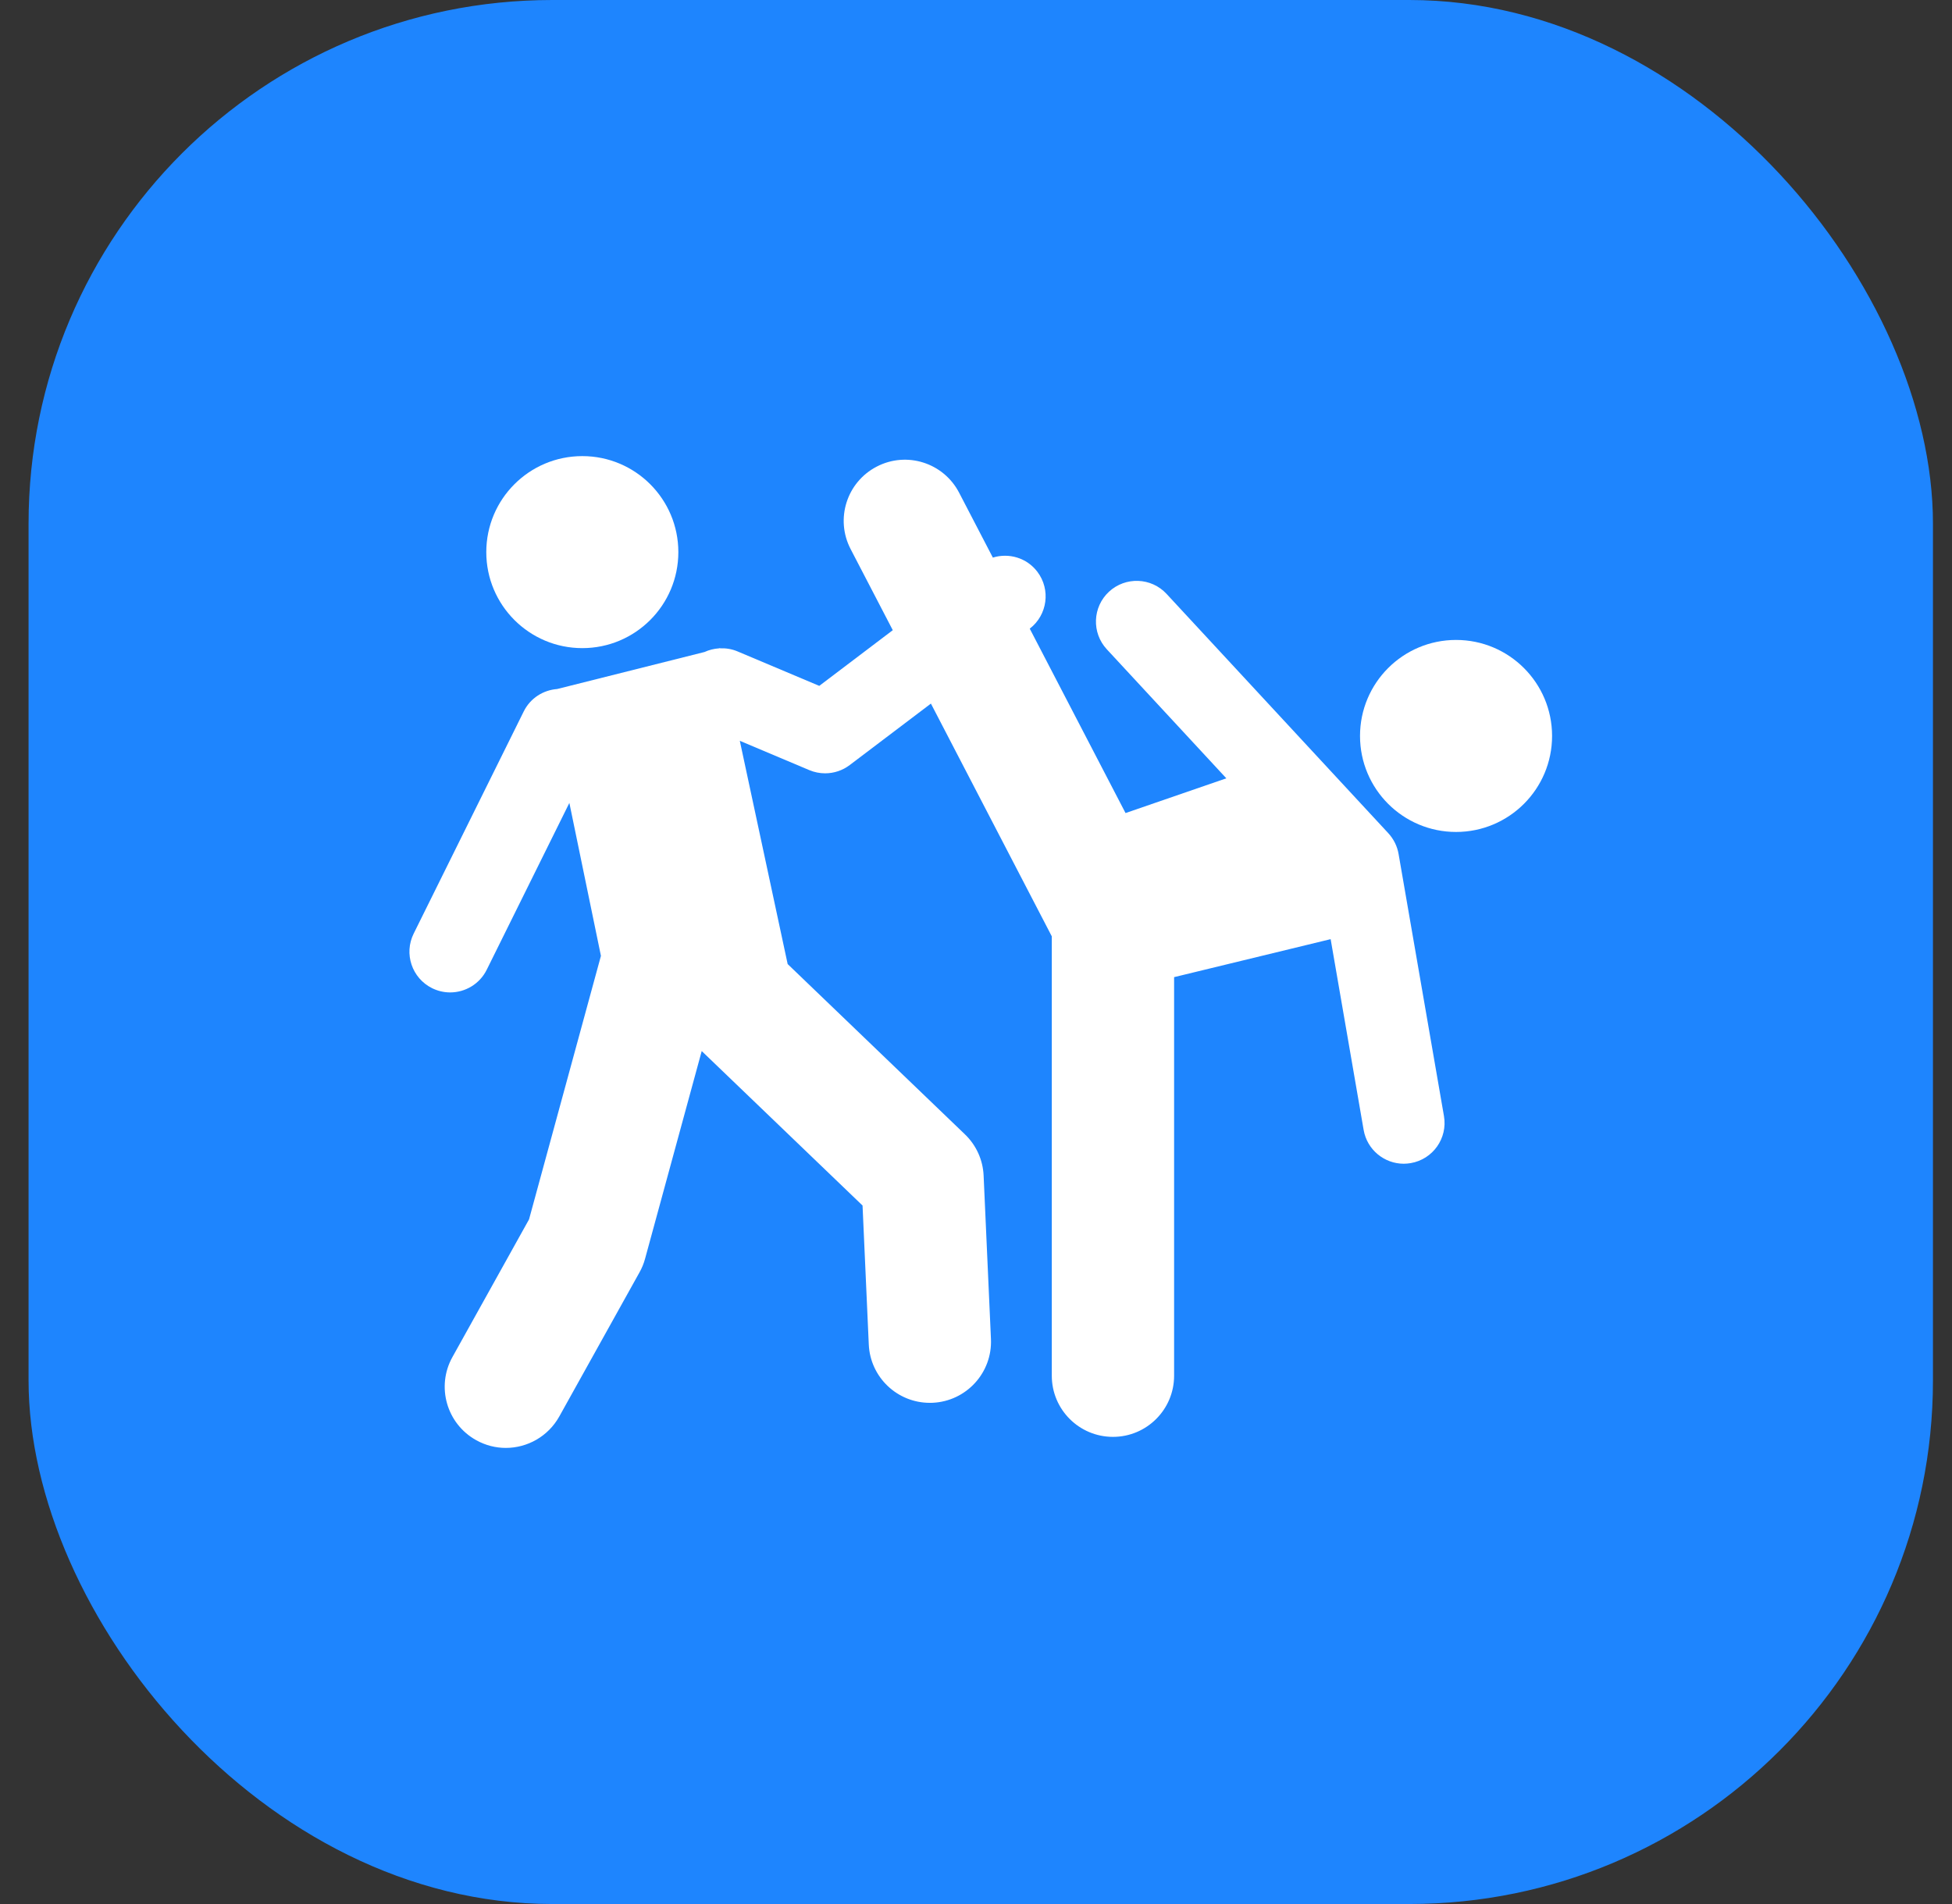
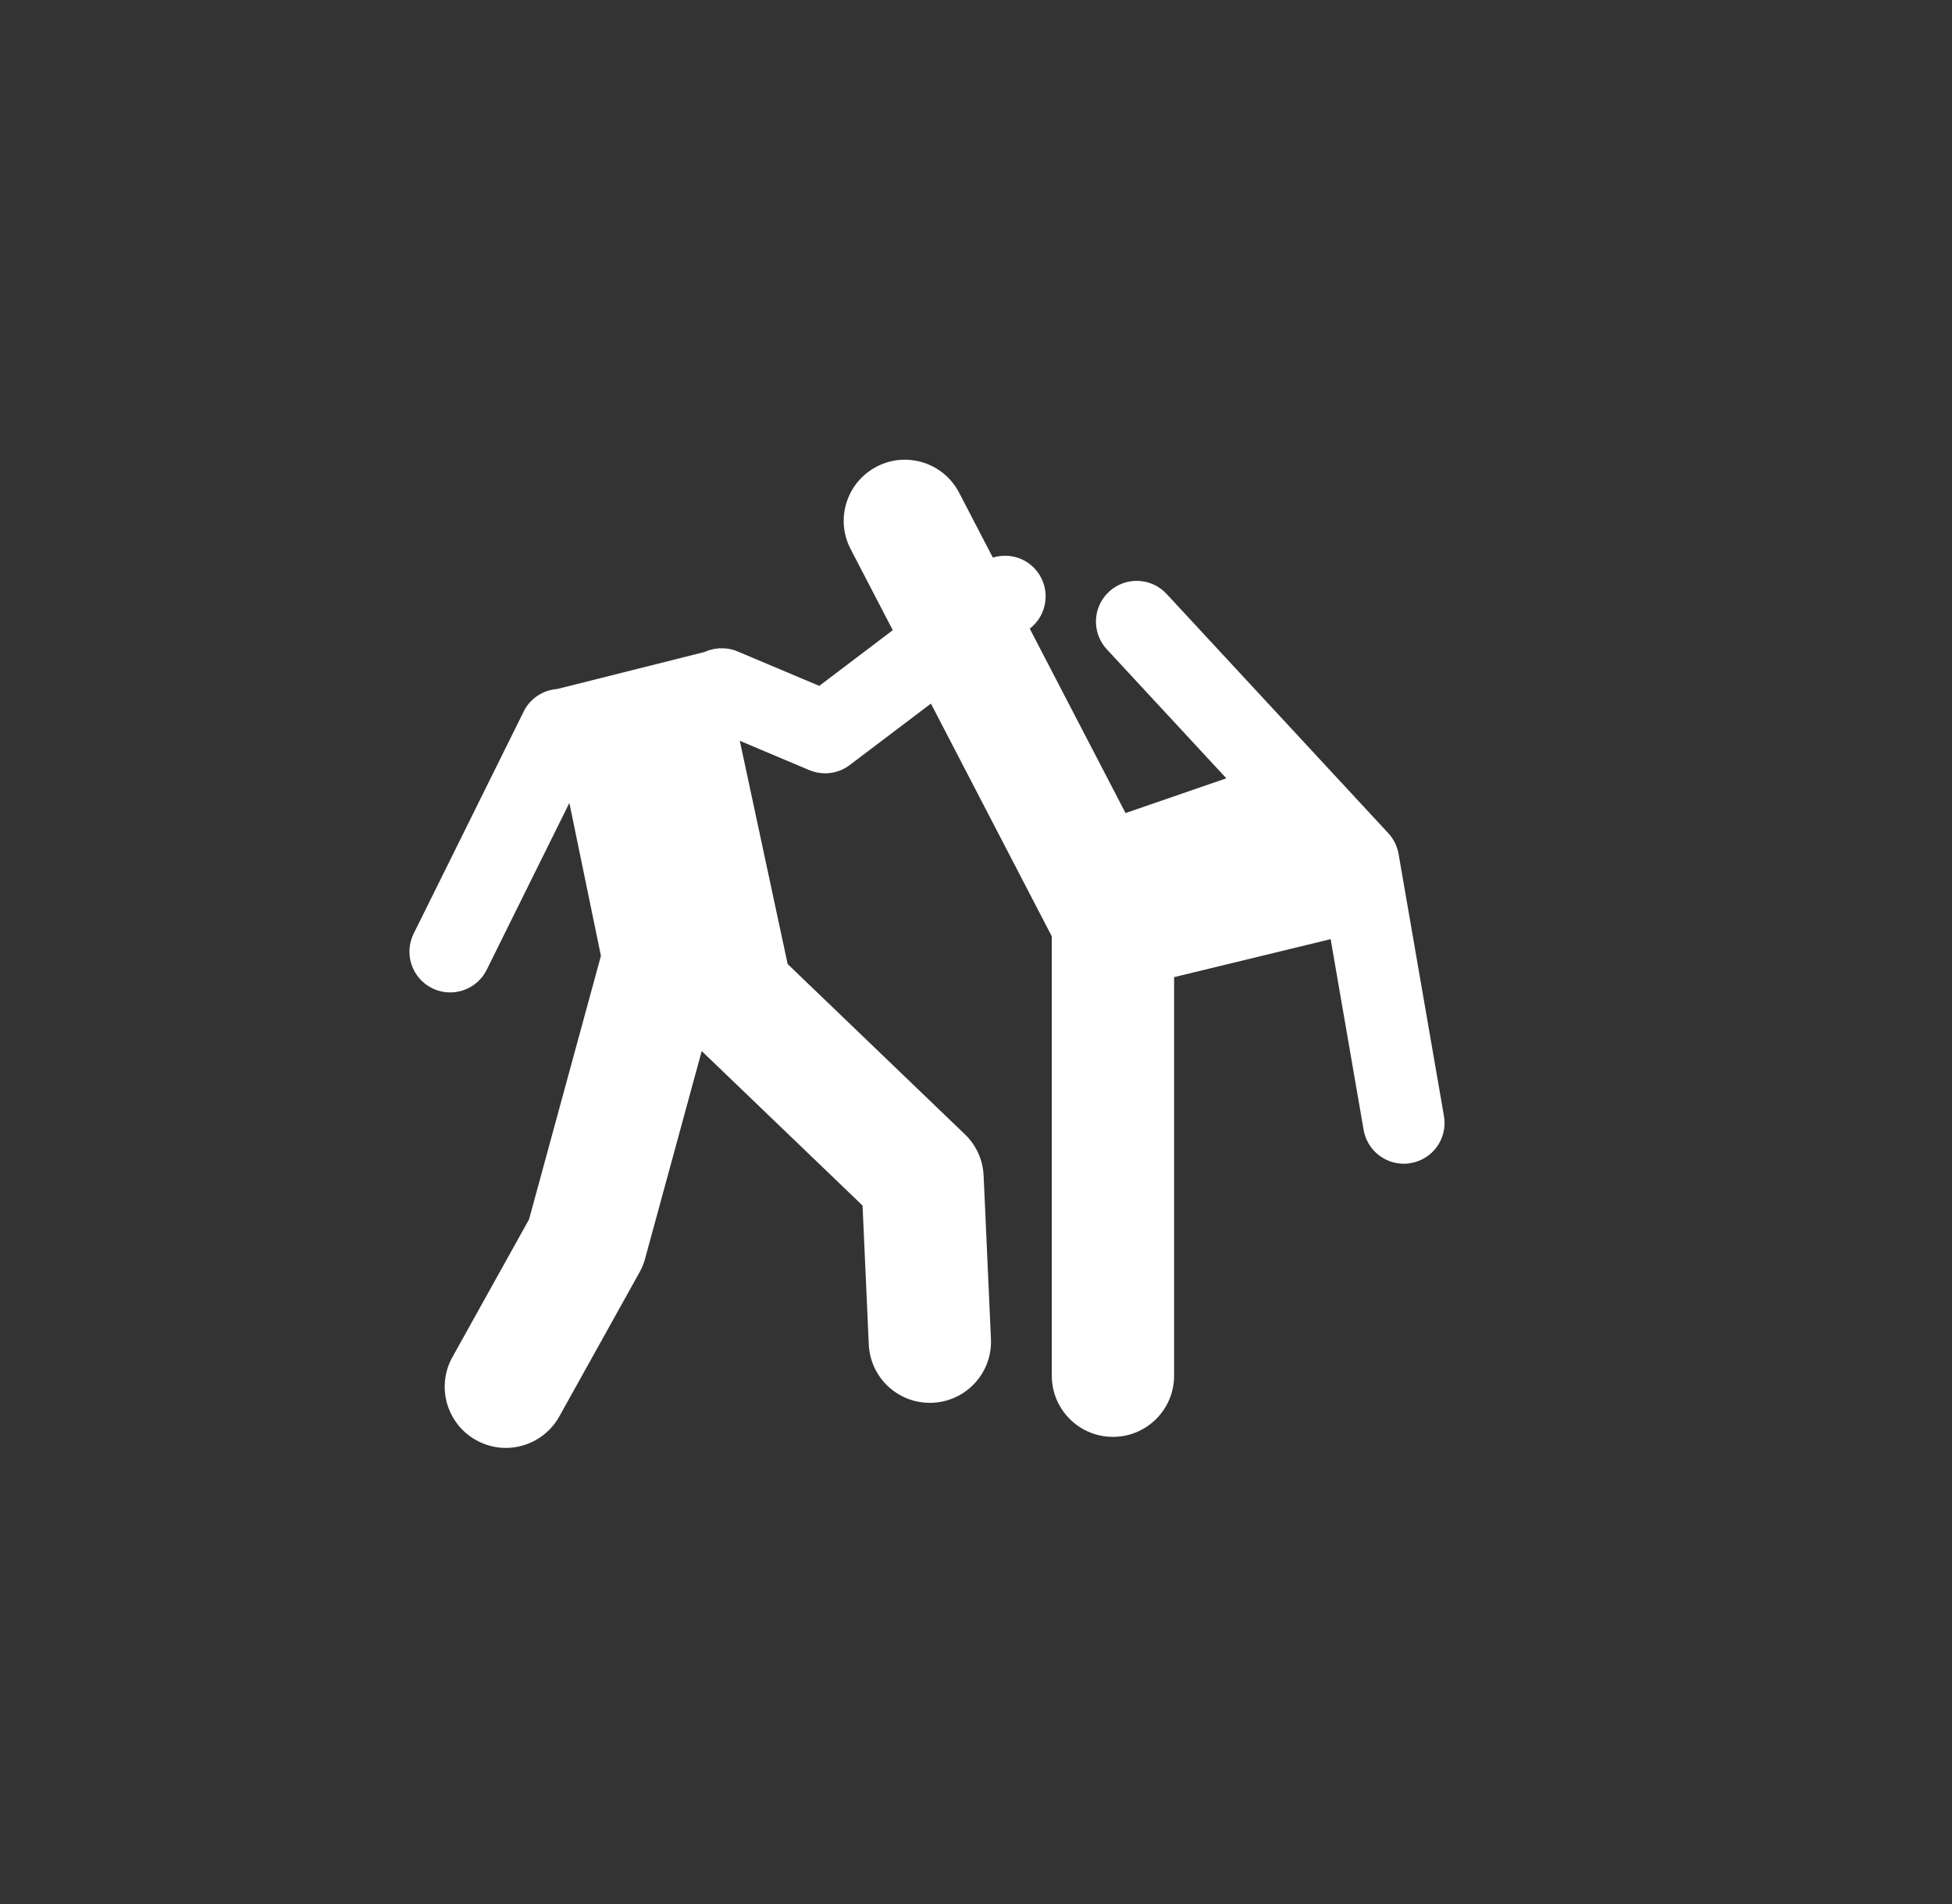
<svg xmlns="http://www.w3.org/2000/svg" width="41" height="40" viewBox="0 0 41 40" fill="none">
  <rect x="0" y="0" width="41" height="40" fill="#333333" stroke="none" />
-   <rect x="0.6" width="40" height="40" rx="11" fill="#1E85FE" />
  <path d="M28.642 23.738C28.714 24.154 29.076 24.448 29.485 24.448C29.532 24.448 29.582 24.443 29.631 24.435C30.098 24.355 30.41 23.911 30.329 23.446L29.376 17.941C29.348 17.778 29.273 17.627 29.161 17.505L24.503 12.477C24.182 12.13 23.64 12.11 23.293 12.431C22.947 12.752 22.926 13.294 23.248 13.641L25.758 16.351L23.641 17.081L21.629 13.207C22.001 12.92 22.073 12.387 21.789 12.012C21.566 11.717 21.188 11.61 20.854 11.714L20.145 10.35C19.818 9.721 19.043 9.475 18.414 9.803C17.784 10.13 17.539 10.905 17.866 11.534L18.752 13.239L17.208 14.409L15.489 13.684C15.368 13.633 15.243 13.615 15.121 13.62L15.12 13.616L15.1 13.621C14.996 13.628 14.894 13.653 14.799 13.697L11.703 14.475C11.412 14.497 11.14 14.665 11.001 14.945L8.689 19.613C8.479 20.036 8.652 20.55 9.076 20.76C9.198 20.82 9.328 20.849 9.455 20.849C9.77 20.849 10.074 20.674 10.223 20.373L11.959 16.868L12.622 20.081L11.112 25.617L9.503 28.509C9.158 29.128 9.381 29.91 10.001 30.255C10.198 30.365 10.412 30.418 10.624 30.418C11.075 30.418 11.512 30.179 11.747 29.758L13.432 26.73C13.483 26.64 13.522 26.544 13.549 26.444L14.739 22.081L18.117 25.326L18.248 28.245C18.279 28.934 18.847 29.471 19.53 29.471C19.549 29.471 19.569 29.471 19.588 29.47C20.297 29.438 20.846 28.838 20.814 28.129L20.66 24.698C20.646 24.369 20.505 24.058 20.267 23.83L16.544 20.253L15.539 15.563L16.999 16.179C17.106 16.224 17.219 16.246 17.331 16.246C17.515 16.246 17.697 16.187 17.848 16.072L19.553 14.781L22.092 19.671V28.901C22.092 29.611 22.667 30.186 23.377 30.186C24.086 30.186 24.661 29.611 24.661 28.901V20.528L27.949 19.73L28.642 23.738Z" fill="white" />
-   <path d="M12.231 13.616C13.345 13.616 14.248 12.713 14.248 11.599C14.248 10.485 13.345 9.582 12.231 9.582C11.117 9.582 10.214 10.485 10.214 11.599C10.214 12.713 11.117 13.616 12.231 13.616Z" fill="white" />
-   <path d="M30.583 17.478C31.697 17.478 32.6 16.575 32.6 15.461C32.6 14.347 31.697 13.444 30.583 13.444C29.469 13.444 28.566 14.347 28.566 15.461C28.566 16.575 29.469 17.478 30.583 17.478Z" fill="white" />
</svg>